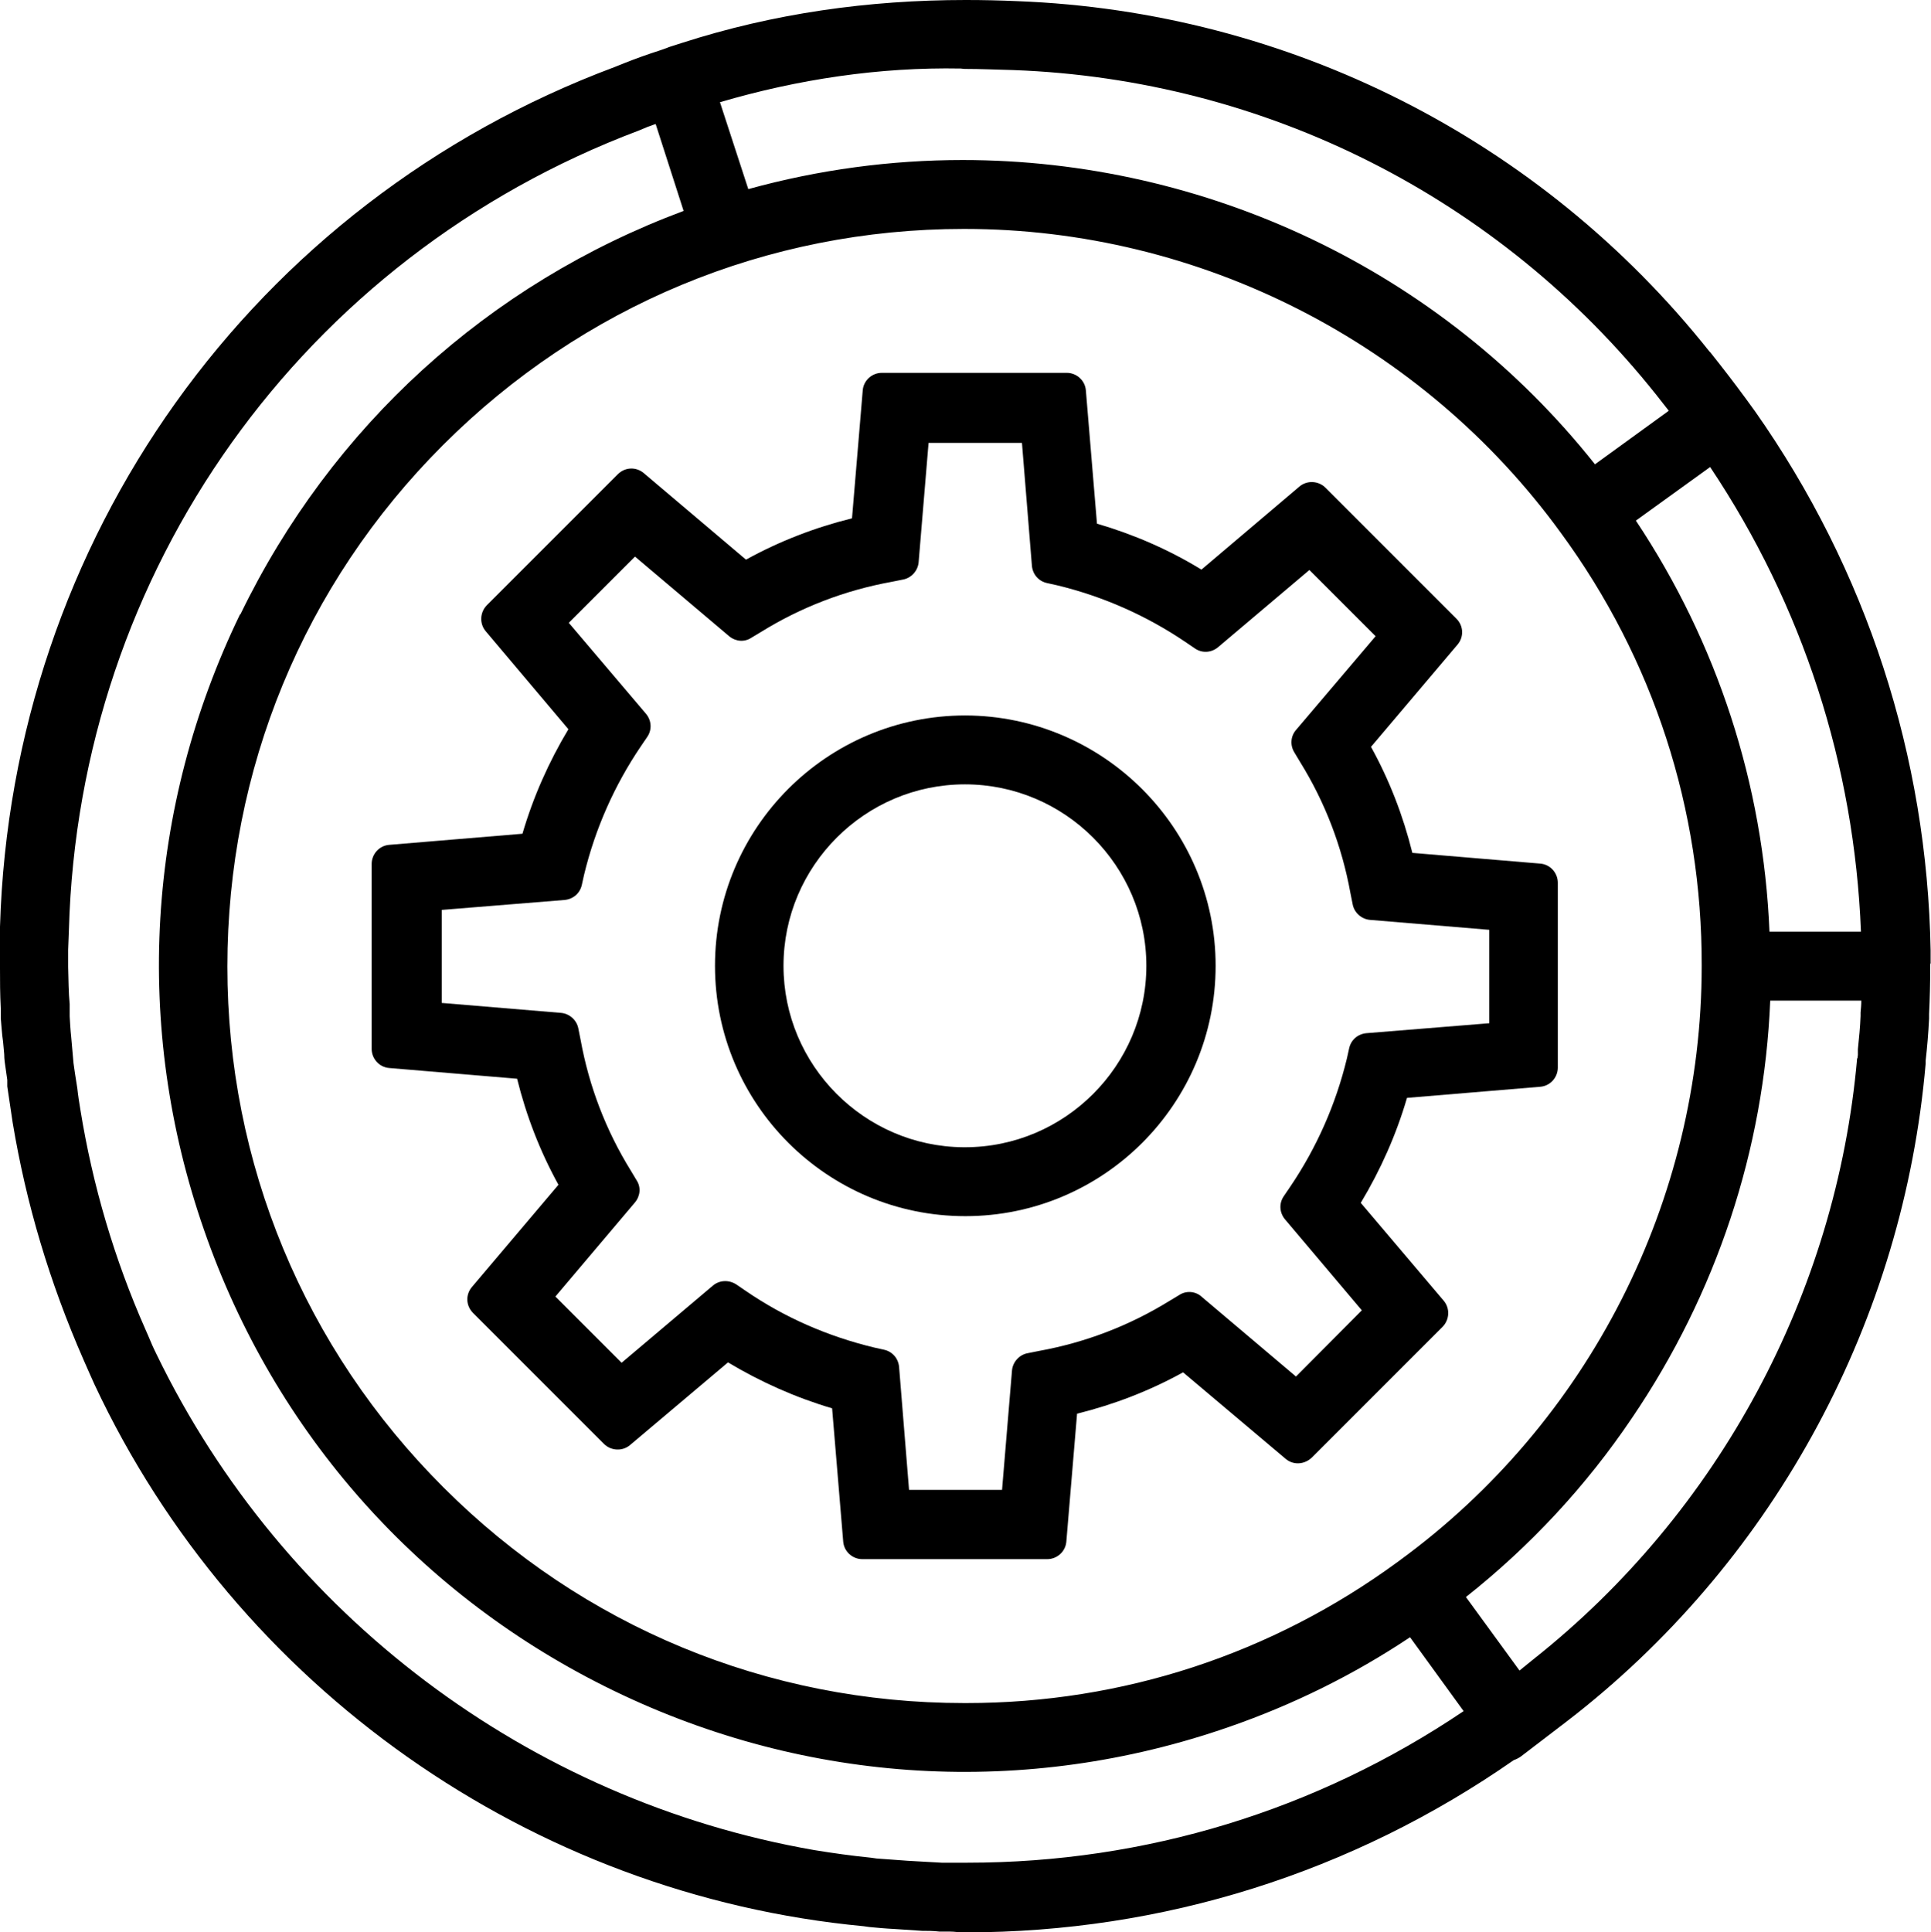
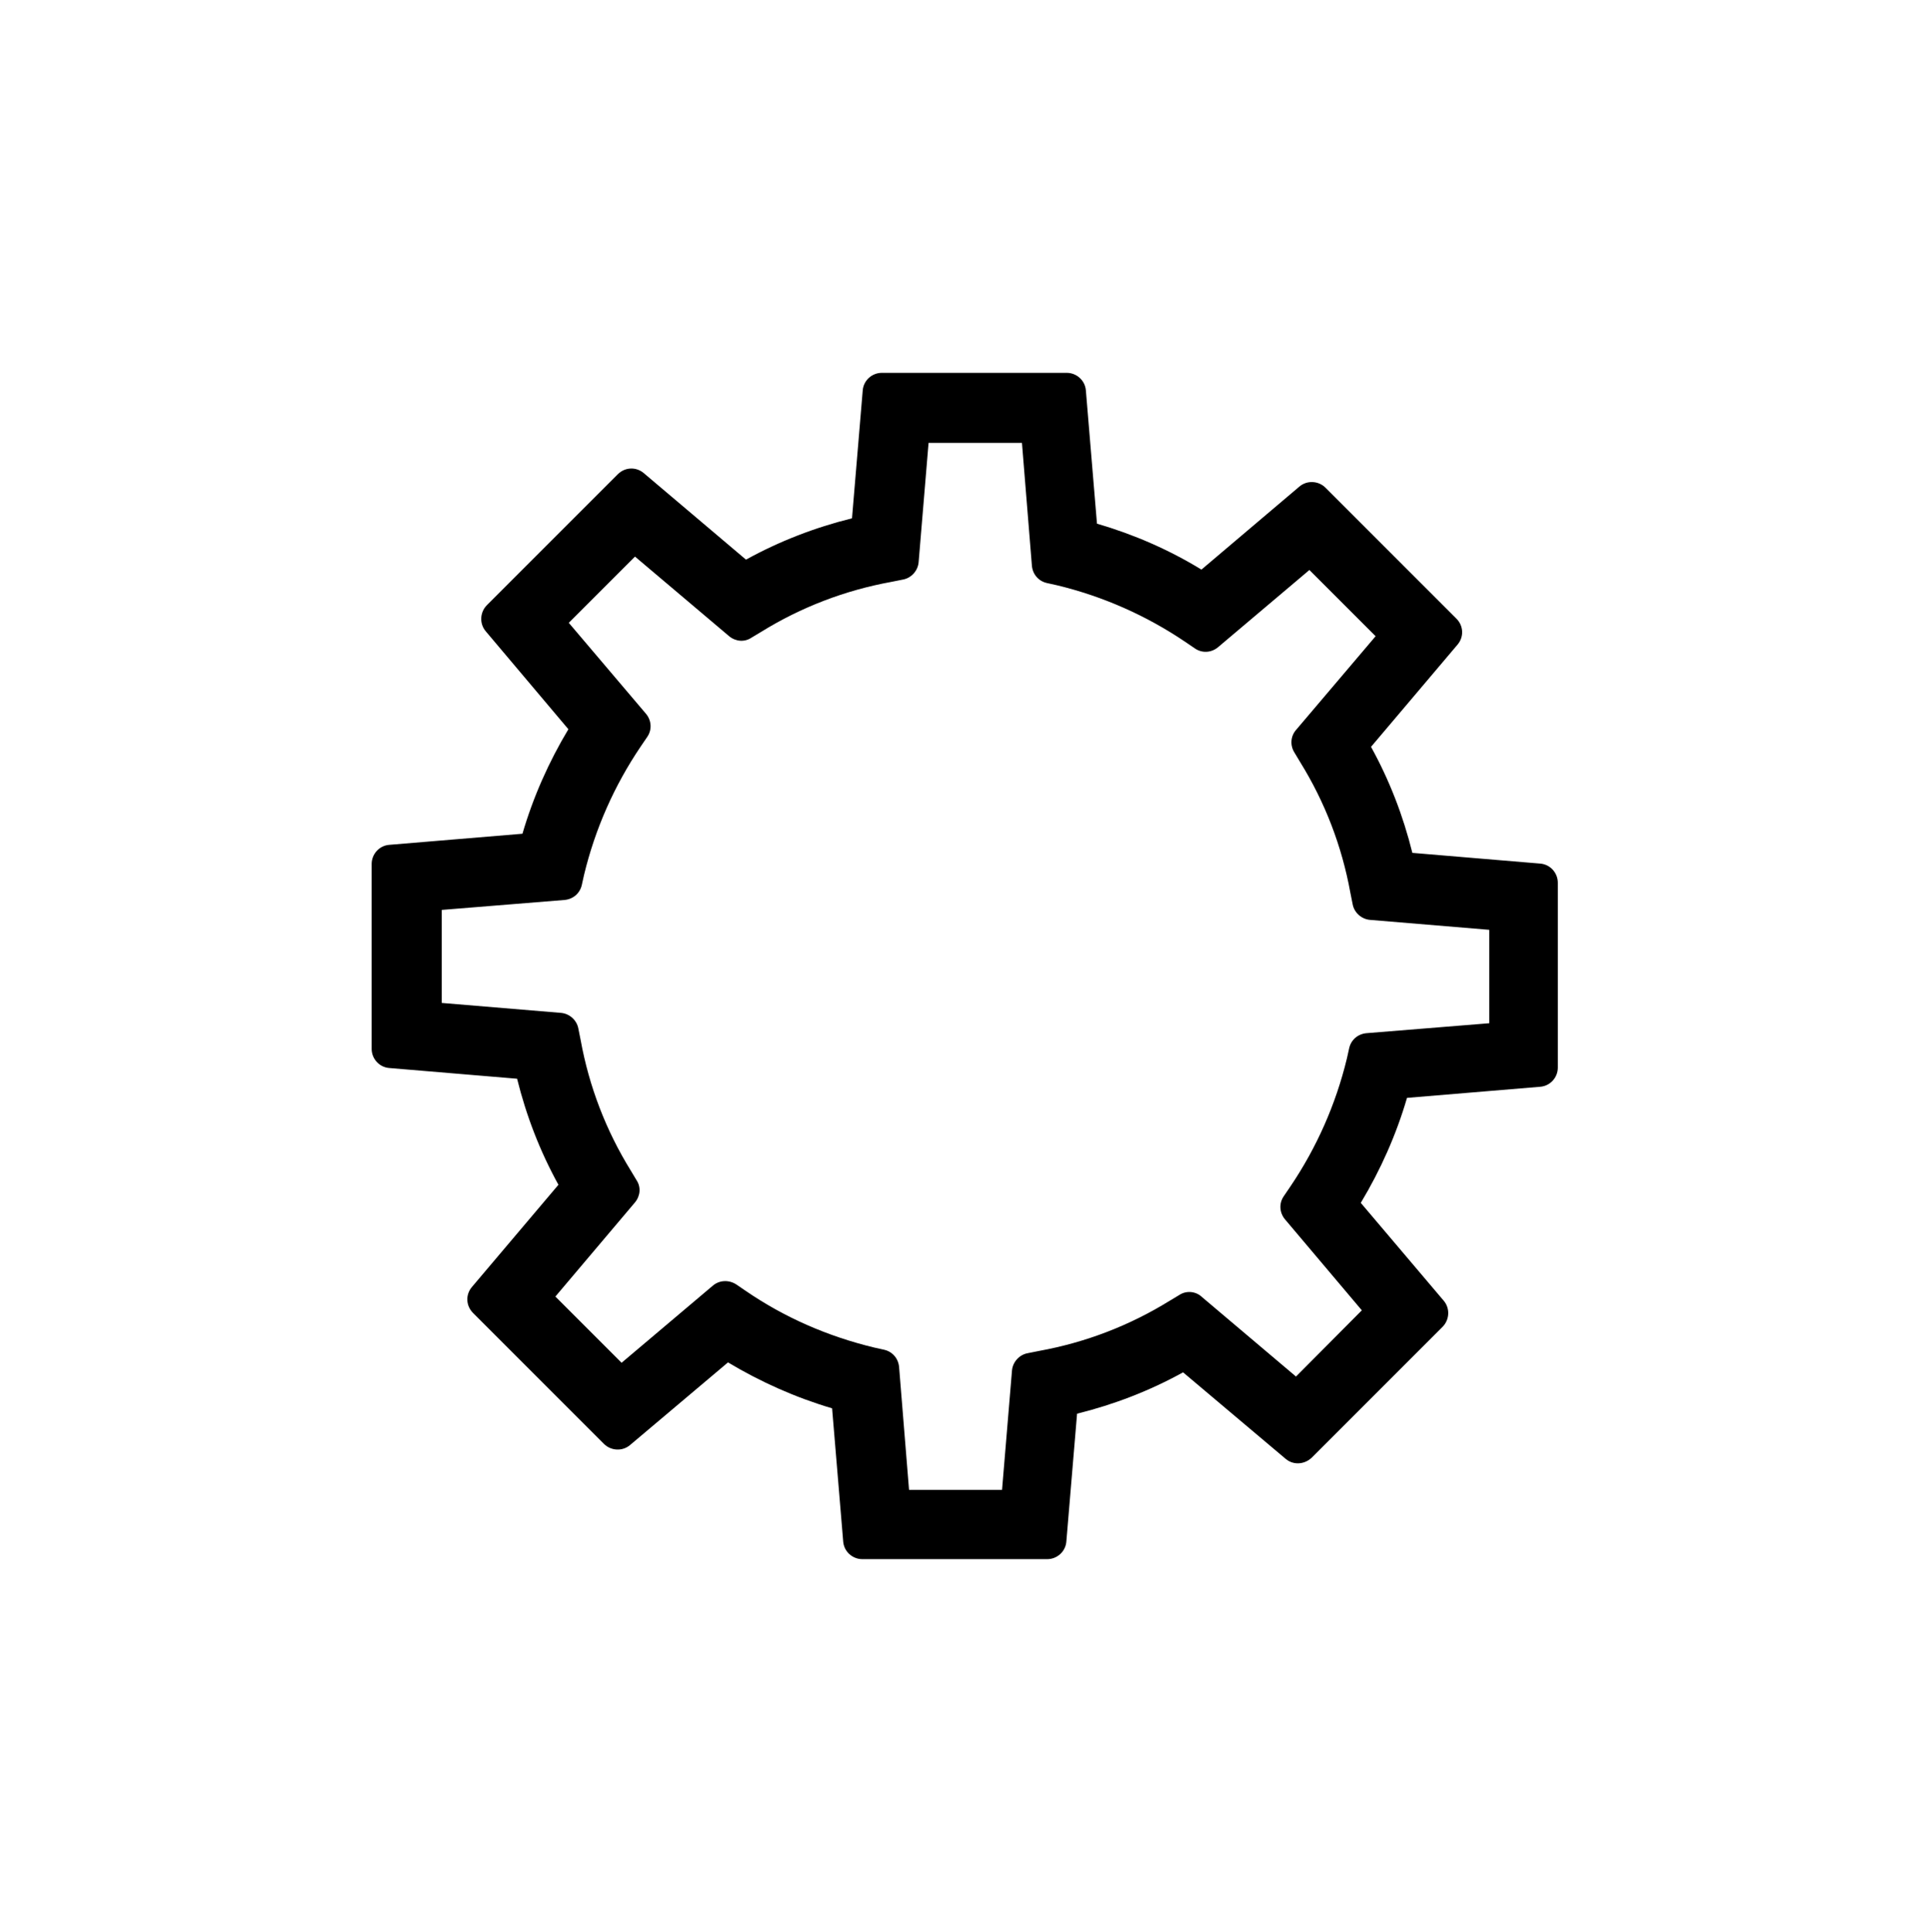
<svg xmlns="http://www.w3.org/2000/svg" id="Ebene_1" viewBox="0 0 50.45 50.47">
  <path d="m35.56,31.41c.51-.85.92-1.77,1.2-2.73l3.48-.29c.26-.02.46-.24.46-.5v-4.83c0-.26-.2-.48-.46-.5l-3.34-.28c-.24-.97-.6-1.9-1.08-2.77l2.26-2.67c.17-.2.16-.49-.03-.68l-3.42-3.42c-.18-.18-.48-.2-.68-.03l-2.56,2.17c-.85-.52-1.77-.92-2.73-1.2l-.29-3.48c-.02-.26-.24-.46-.5-.46h-4.83c-.26,0-.48.2-.5.46l-.28,3.34c-.97.24-1.9.6-2.77,1.08l-2.67-2.26c-.2-.17-.49-.16-.68.03l-3.42,3.42c-.18.18-.2.48-.03.68l2.16,2.56c-.51.85-.92,1.77-1.2,2.73l-3.48.29c-.26.02-.46.24-.46.5v4.83c0,.26.2.48.46.5l3.34.28c.24.97.6,1.9,1.08,2.77l-2.26,2.67c-.17.2-.16.49.03.68l3.42,3.42c.18.18.48.2.68.03l2.56-2.16c.85.51,1.77.92,2.72,1.2l.29,3.48c.02.26.24.46.5.46h4.83c.26,0,.48-.2.5-.46l.28-3.34c.97-.24,1.9-.6,2.77-1.08l2.68,2.26c.2.17.49.15.68-.03l3.42-3.42c.18-.18.2-.48.03-.68l-2.17-2.56Zm-4.17,2.46c-.16-.14-.4-.16-.58-.04l-.25.15c-1.05.65-2.2,1.09-3.41,1.31l-.3.06c-.22.04-.39.23-.41.45l-.26,3.12h-2.43l-.26-3.21c-.02-.22-.17-.4-.39-.45l-.27-.06c-1.2-.29-2.33-.78-3.35-1.48l-.25-.17c-.19-.12-.43-.11-.6.03l-2.39,2.02-1.73-1.73,2.08-2.46c.14-.17.16-.4.04-.58l-.15-.25c-.65-1.05-1.09-2.2-1.31-3.41l-.06-.3c-.04-.22-.23-.39-.45-.41l-3.12-.26v-2.43l3.21-.26c.22-.02.4-.17.45-.39l.06-.27c.29-1.2.79-2.33,1.48-3.35l.17-.25c.13-.19.11-.43-.03-.6l-2.02-2.38,1.73-1.73,2.46,2.08c.17.14.4.16.58.04l.25-.15c1.05-.65,2.2-1.09,3.41-1.31l.3-.06c.22-.04.39-.23.41-.45l.26-3.12h2.44l.26,3.21c.02.22.17.4.39.45l.27.06c1.2.29,2.33.79,3.35,1.48l.25.17c.19.13.43.11.6-.03l2.39-2.02,1.73,1.73-2.08,2.45c-.14.16-.16.4-.04.59l.15.25c.65,1.05,1.09,2.2,1.31,3.41l.06.3c.04.22.23.39.45.41l3.12.26v2.44l-3.21.26c-.22.02-.4.17-.45.39l-.06.27c-.29,1.2-.79,2.33-1.48,3.35l-.17.25c-.13.19-.11.43.03.6l2.01,2.38-1.72,1.73-2.46-2.08Z" />
-   <path d="m25.22,18.69h0c-3.61,0-6.54,2.93-6.54,6.54s2.93,6.54,6.54,6.54,6.54-2.93,6.54-6.54c0-3.6-2.94-6.53-6.54-6.54Zm0,11.28s-.03,0-.05,0c-2.59-.02-4.7-2.14-4.7-4.74,0-2.61,2.13-4.74,4.74-4.74h0c2.61,0,4.74,2.13,4.74,4.74,0,2.61-2.13,4.74-4.74,4.74Z" />
-   <path d="m50.44,25.17v-.34c-.09-5.07-1.67-9.94-4.59-14.09l-.24-.33c-.3-.41-.61-.81-.92-1.2h0s-.02-.02-.03-.03C40.25,3.63,33.65.3,26.58.03c-.45-.02-.9-.03-1.35-.03-2.54,0-5.02.35-7.41,1.12l-.25.08s-.13.04-.14.05l-.2.07c-.31.1-.62.21-.92.33l-.25.1C6.59,5.29.3,14.1,0,24.21v1.07c0,.34,0,.68.02,1.06v.26c.02.21.03.42.06.61l.03.33c0,.13.02.26.04.39l.04.28s0,.14,0,.17l.14.94c.35,2.11.96,4.17,1.86,6.22.05.11.1.23.15.34l.13.29c3.71,7.91,11.41,13.33,20.1,14.15l.14.02c.21.02.42.04.63.05l.75.05c.14,0,.29,0,.46.02h.28c.11,0,.21.02.31.02.03,0,.06,0,.09,0,5.15,0,10.1-1.56,14.32-4.5.06-.02.12-.05.18-.09l.85-.65c.21-.16.42-.32.61-.47,5.22-4.13,8.54-10.3,9.12-16.98v-.08c.04-.35.07-.7.09-1.1,0,0,0-.11,0-.12.02-.41.03-.83.03-1.24,0-.02,0-.05,0-.07Zm-1.92,2.48c-.54,6.14-3.62,11.86-8.45,15.69-.12.1-.25.2-.37.3l-1.4-1.92c1.68-1.33,3.14-2.9,4.34-4.68,2.2-3.24,3.45-7,3.61-10.9h2.38c0,.1-.01.21-.02.31v.09s0,0,0,0c-.01.29-.04.58-.07.87v.15s-.01.08-.01.08Zm-11.97,13.13s-.02.01-.03.02c-3.29,2.41-7.19,3.69-11.27,3.69h-.06c-5.14,0-9.97-2-13.6-5.63-3.64-3.63-5.65-8.47-5.65-13.61,0-5.14,1.99-9.98,5.63-13.62s8.47-5.65,13.61-5.65h.02c6.14,0,11.97,2.97,15.58,7.94,2.42,3.3,3.69,7.22,3.68,11.31,0,6.13-2.95,11.93-7.9,15.54Zm9.68-16.45c-.16-3.84-1.36-7.53-3.49-10.73l1.94-1.4c2.42,3.62,3.77,7.79,3.94,12.14h-2.39Zm-4.55-12.19c-4.04-5.1-10.2-7.96-16.53-7.96-1.87,0-3.75.25-5.6.76l-.74-2.27c2.04-.6,4.17-.92,6.29-.88.03,0,.07.01.1.01.42,0,.85.02,1.27.03,6.58.24,12.7,3.33,16.8,8.48.11.14.22.28.33.42l-1.93,1.4Zm-35.41,3.91c-2.45,5.06-2.79,10.77-.94,16.08,1.84,5.31,5.65,9.59,10.71,12.04,5.06,2.45,10.77,2.79,16.08.94,1.67-.58,3.25-1.36,4.72-2.34l1.4,1.93c-3.84,2.59-8.31,3.96-12.96,3.96-.03,0-.05,0-.08,0h-.6s-.88-.05-.88-.05c-.28-.02-.56-.04-.82-.06l-.14-.02c-.5-.05-1-.12-1.49-.2-7.45-1.3-13.88-6.14-17.18-12.95-.08-.16-.15-.32-.22-.49l-.07-.16c-.81-1.83-1.38-3.76-1.7-5.74-.03-.18-.06-.37-.08-.56l-.06-.38c-.01-.09-.03-.19-.04-.28l-.06-.68c-.02-.18-.03-.38-.04-.54v-.32c-.03-.31-.03-.62-.04-.97v-.45s.02-.52.02-.52C2.06,14.91,7.9,6.72,16.69,3.41l.24-.1c.07-.02.13-.05.2-.07l.73,2.27c-5.1,1.9-9.2,5.63-11.58,10.54Z" />
</svg>